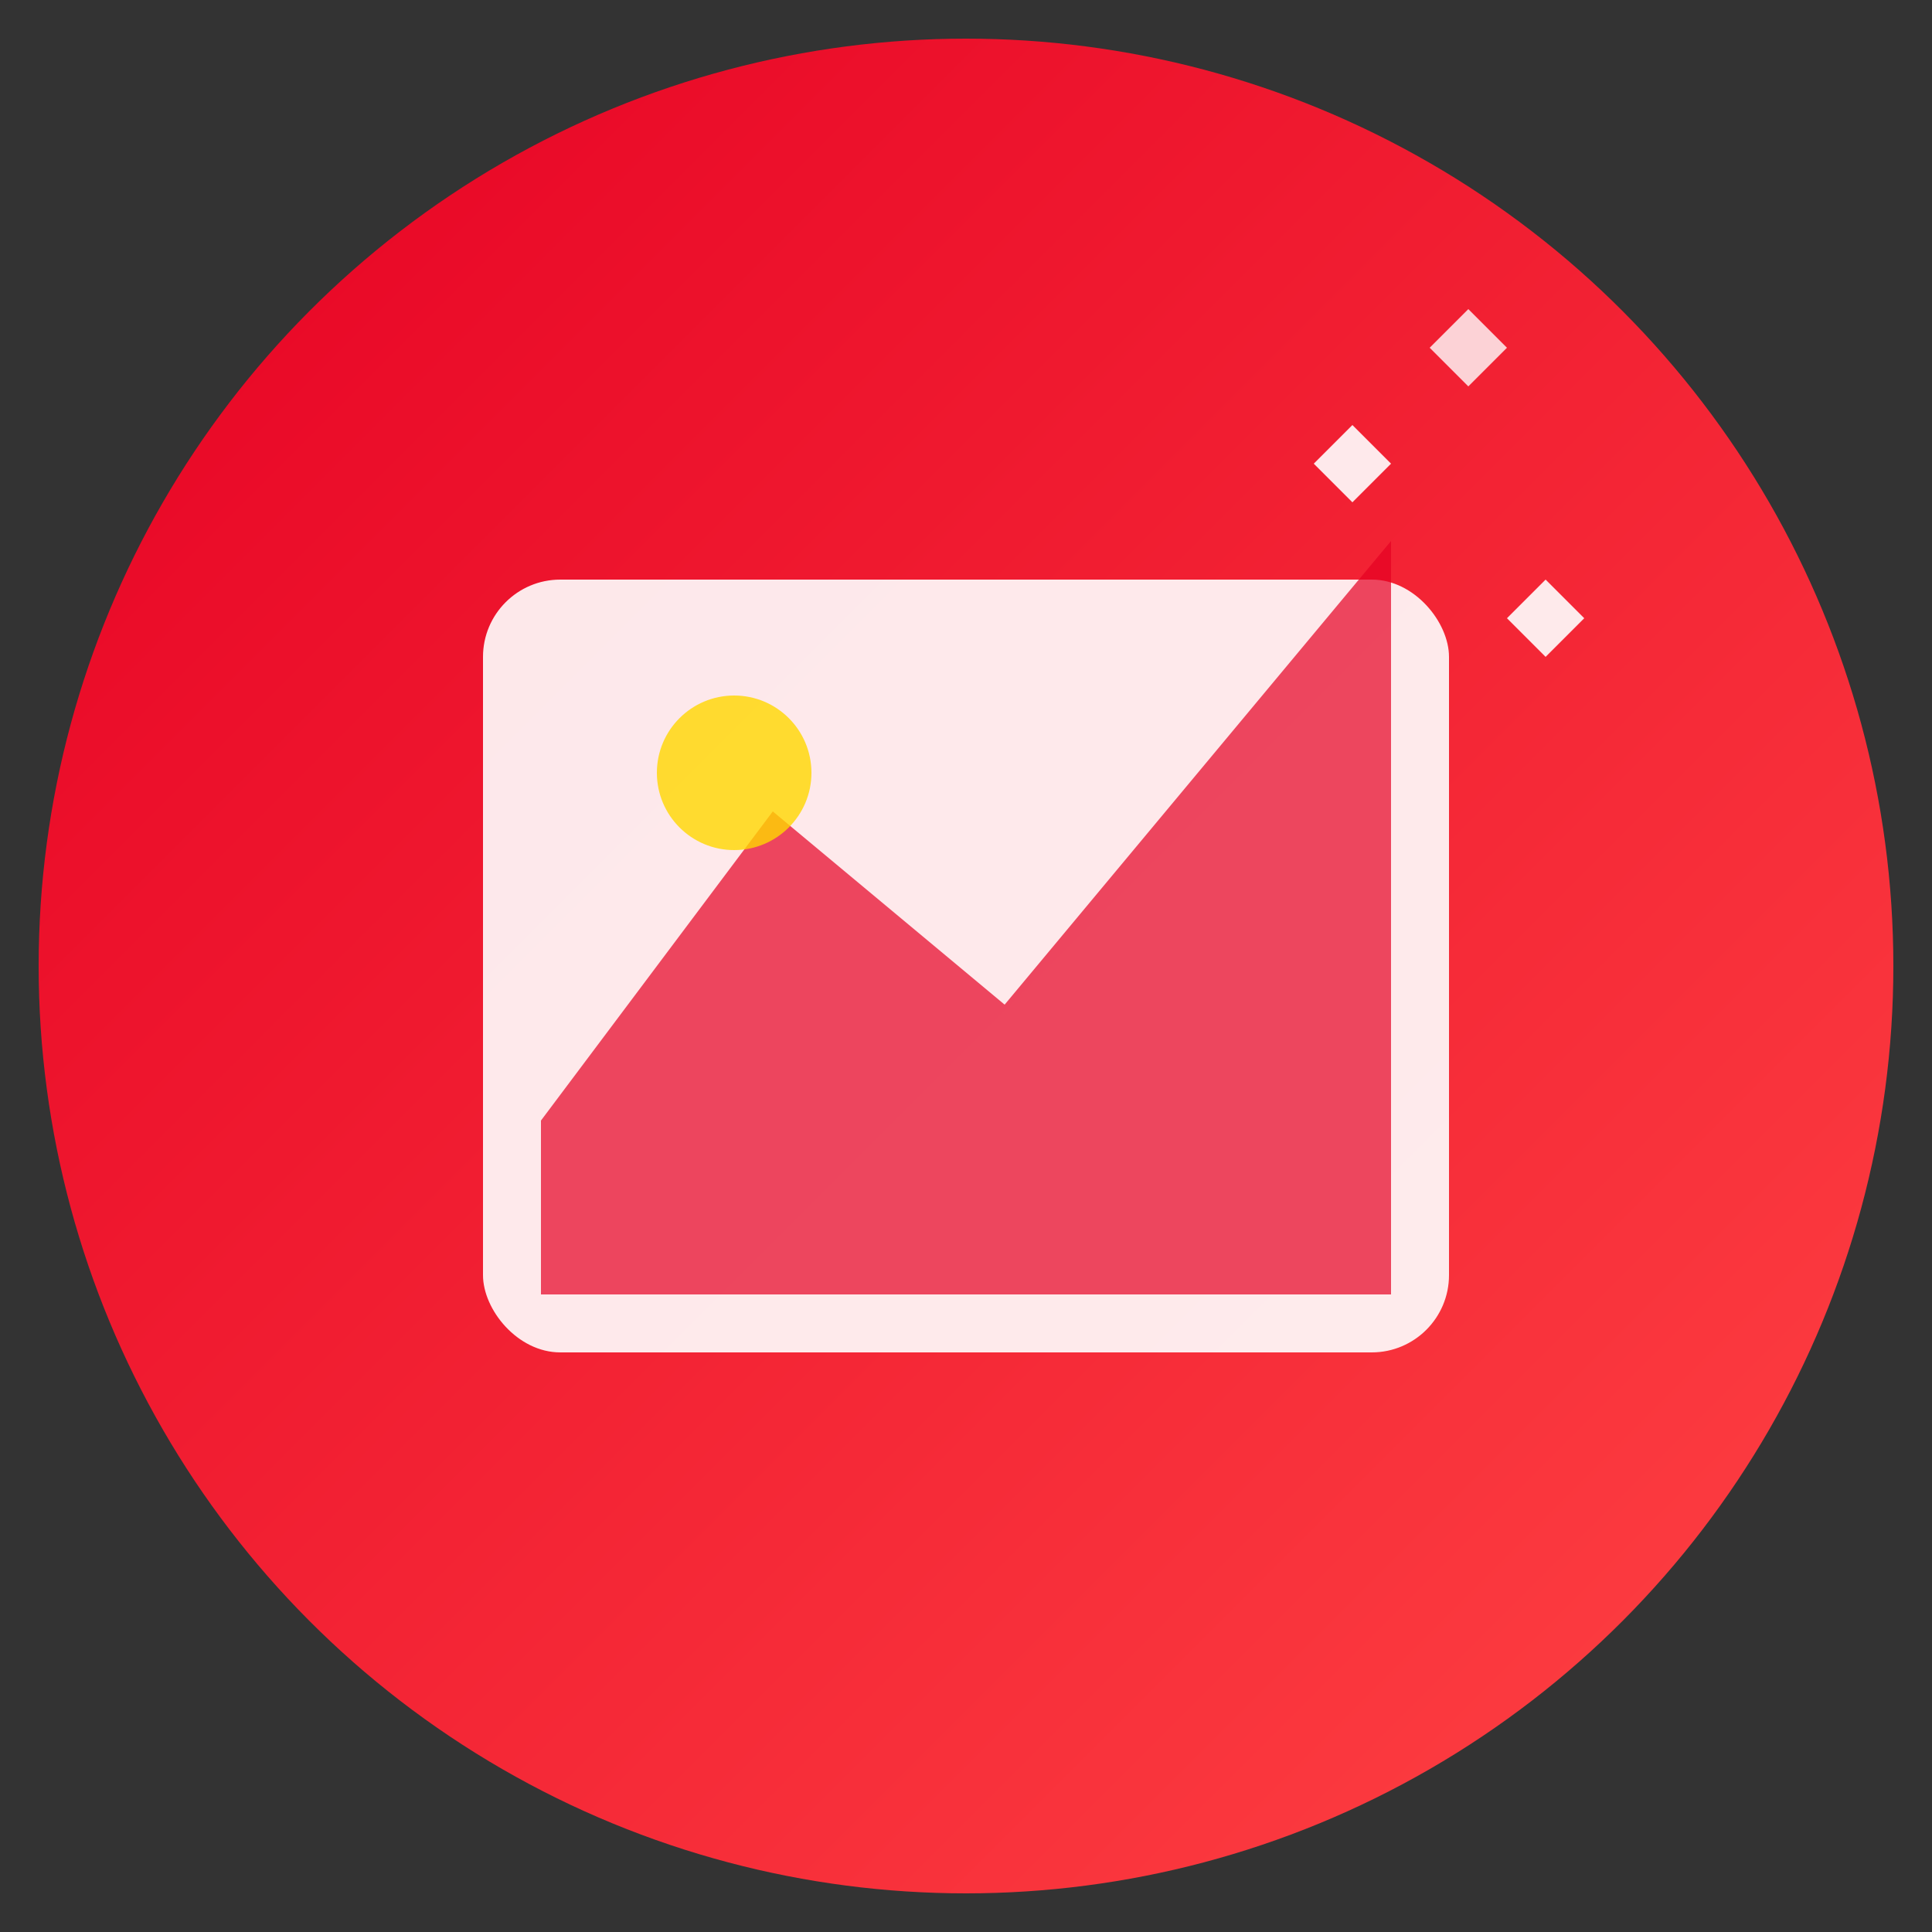
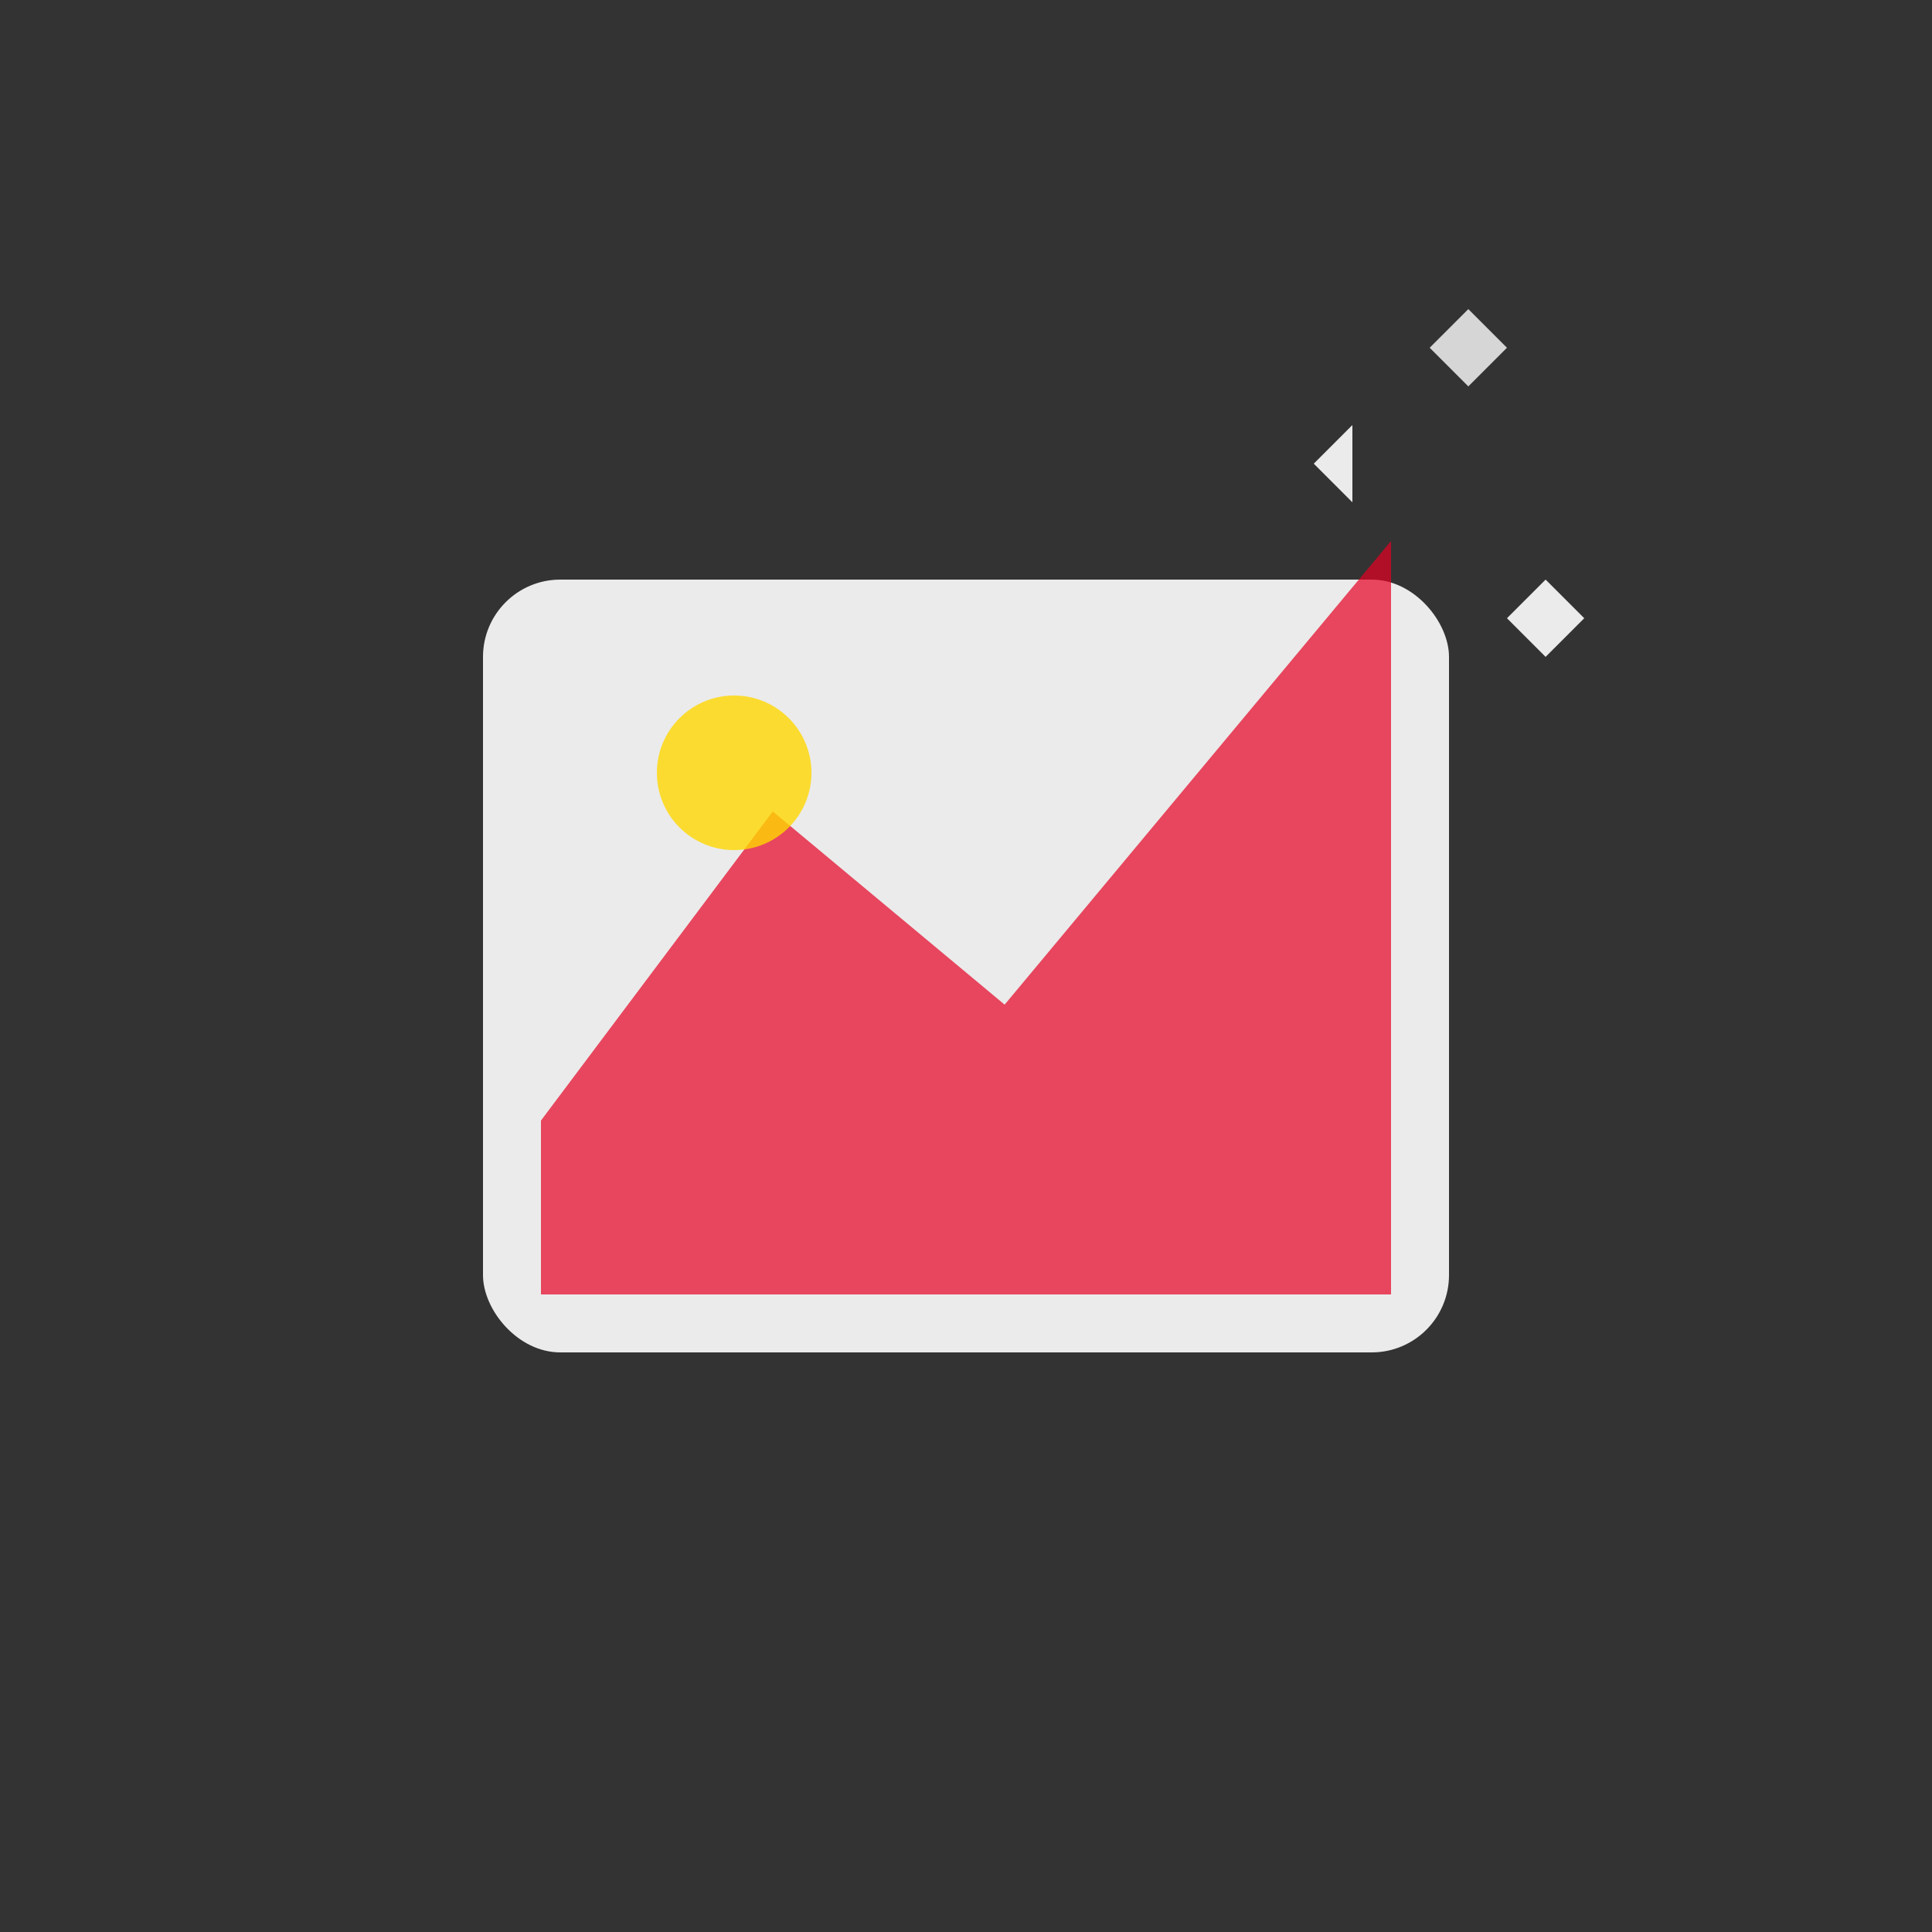
<svg xmlns="http://www.w3.org/2000/svg" viewBox="0 0 100 100">
  <rect x="0" y="0" width="100" height="100" fill="#333333" stroke="none" />
  <defs>
    <linearGradient id="grad" x1="0%" y1="0%" x2="100%" y2="100%">
      <stop offset="0%" style="stop-color:#E60023;stop-opacity:1" />
      <stop offset="100%" style="stop-color:#FF4444;stop-opacity:1" />
    </linearGradient>
  </defs>
-   <circle cx="50" cy="50" r="48" fill="url(#grad)" />
  <rect x="25" y="30" width="50" height="40" rx="4" fill="white" opacity="0.9" />
  <path d="M 28 58 L 40 42 L 52 52 L 72 28 L 72 67 L 28 67 Z" fill="#E60023" opacity="0.7" />
  <circle cx="38" cy="40" r="4" fill="#FFD700" opacity="0.8" />
-   <path d="M 68 24 L 70 26 L 72 24 L 70 22 Z" fill="white" opacity="0.9" />
+   <path d="M 68 24 L 70 26 L 70 22 Z" fill="white" opacity="0.9" />
  <path d="M 78 32 L 80 34 L 82 32 L 80 30 Z" fill="white" opacity="0.9" />
  <path d="M 74 18 L 76 20 L 78 18 L 76 16 Z" fill="white" opacity="0.8" />
</svg>